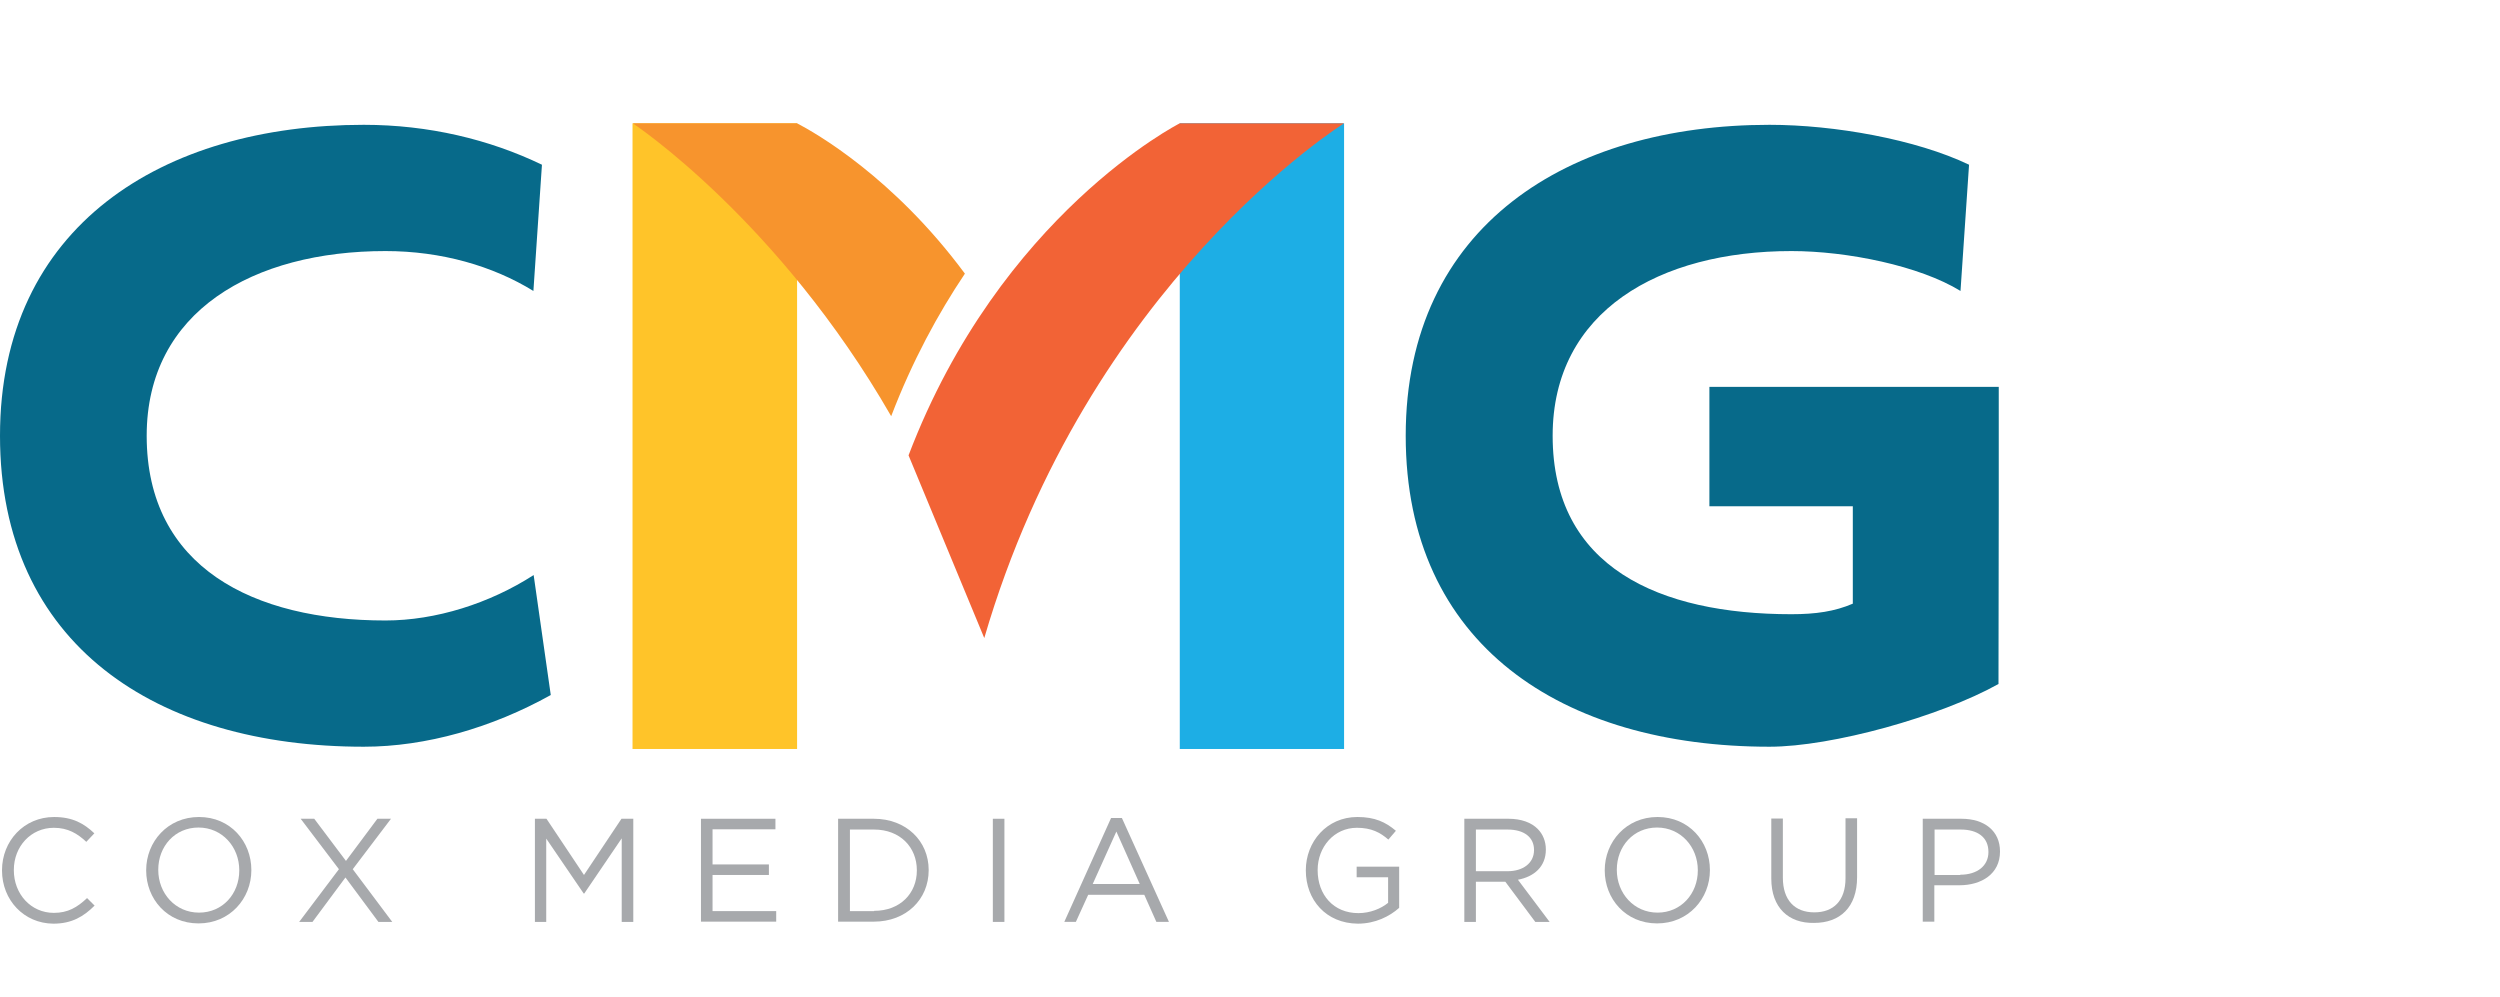
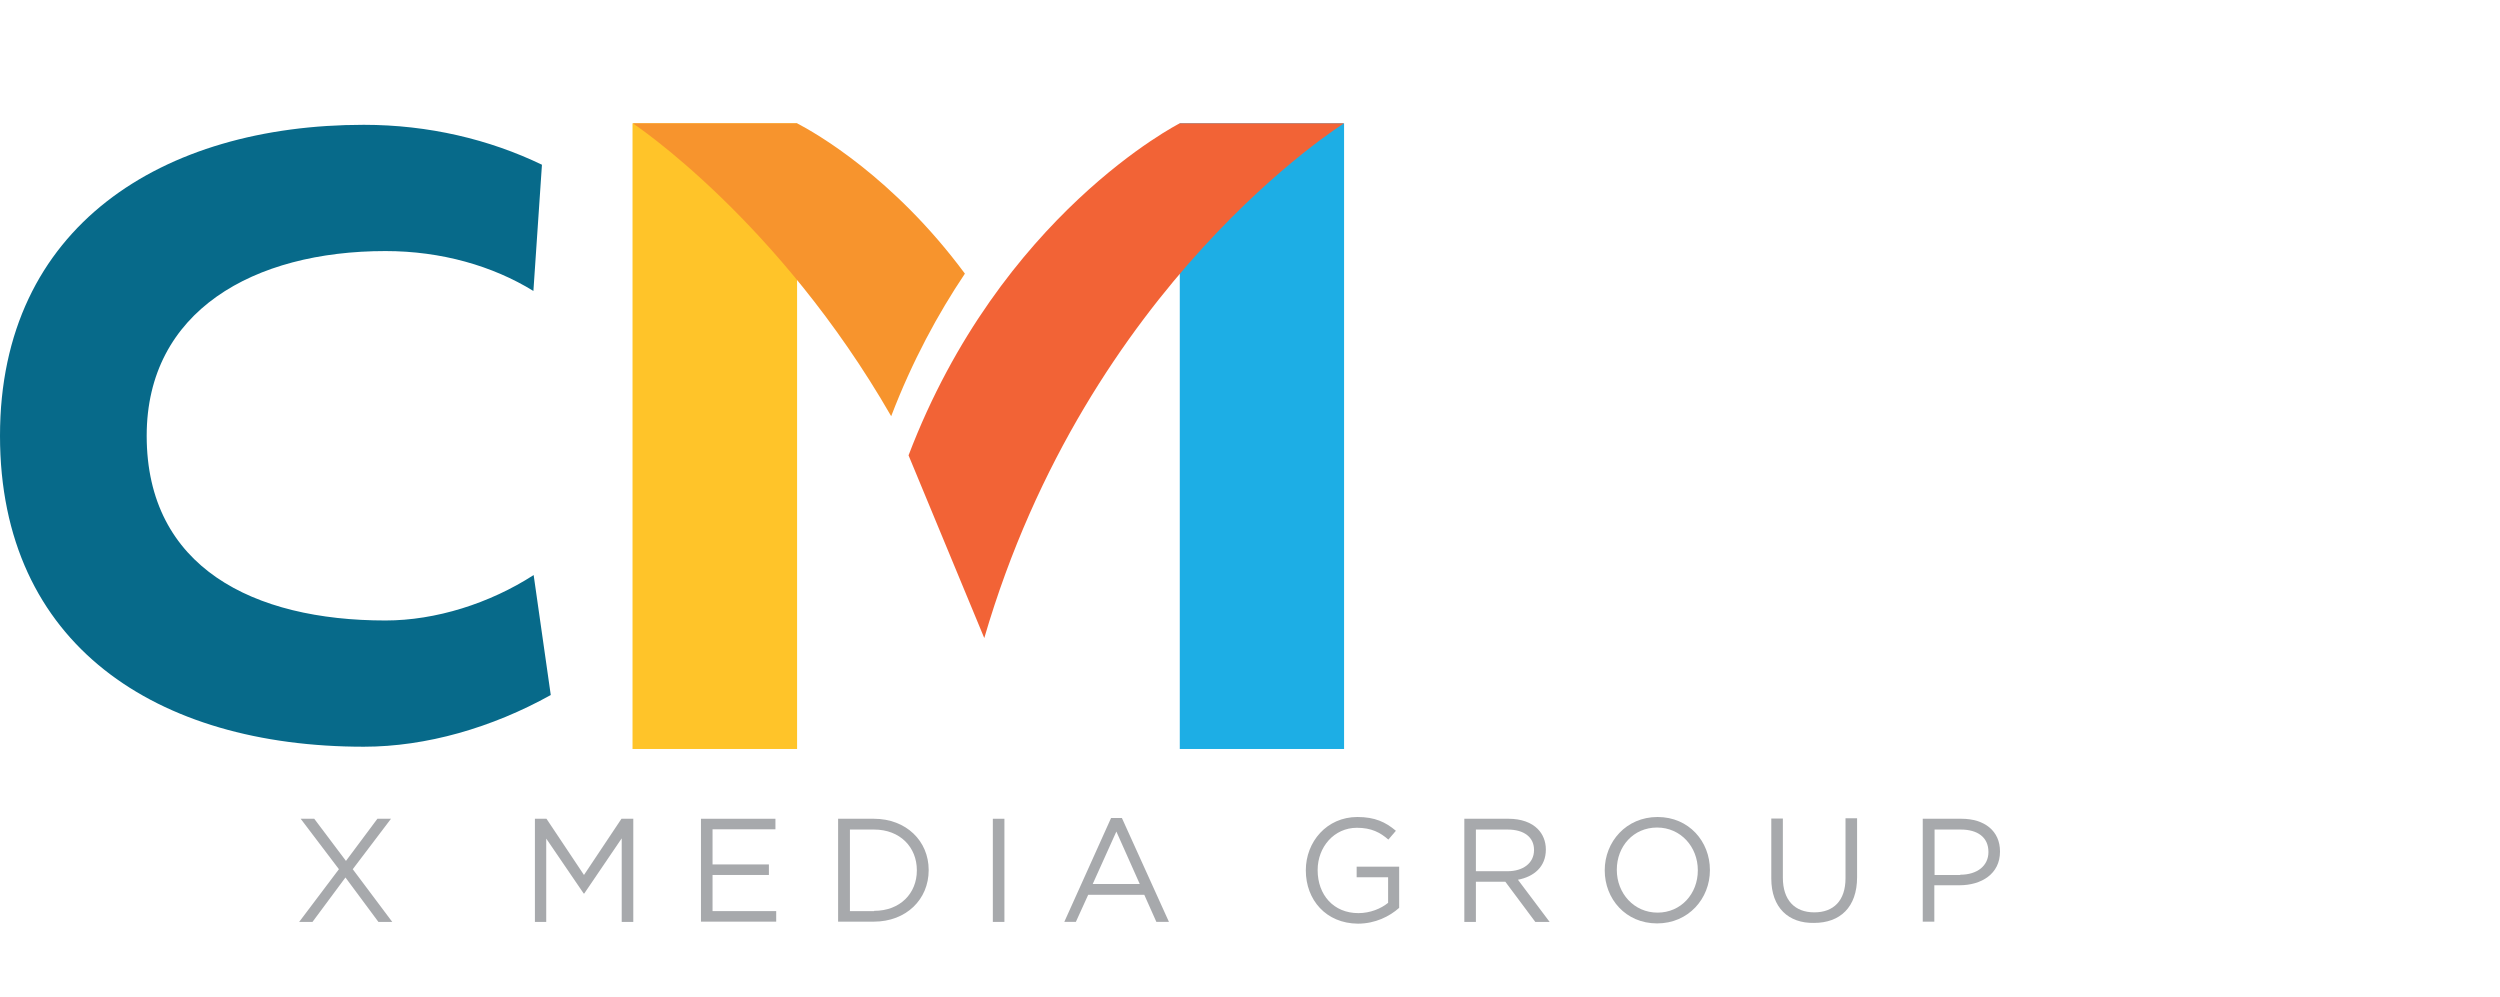
<svg xmlns="http://www.w3.org/2000/svg" id="logo-color" width="148" height="59" viewBox="0 0 200 60" fill="none">
  <g clip-path="url(#clip0)">
    <path d="M50.602 0V0.04V50.054H63.767V0H50.643H50.602Z" fill="#FFC429" />
    <path d="M77.192 12.027C71.476 4.297 65.196 0.743 63.767 0H50.623C50.744 0.08 62.277 7.75 71.295 23.431C72.986 19.014 75.039 15.239 77.192 12.027Z" fill="#F7942D" />
    <path d="M30.837 39.774C20.289 39.774 11.735 35.538 11.735 24.997C11.735 15.018 20.289 10.22 30.837 10.22C35.305 10.22 39.411 11.404 42.672 13.412L43.356 3.313C39.15 1.285 34.279 0.12 29.106 0.12C13.023 0.12 0 8.212 0 24.997C0 41.722 12.52 49.873 29.106 49.873C34.097 49.873 39.371 48.347 44.061 45.737L42.692 36.14C39.17 38.409 34.862 39.774 30.837 39.774Z" fill="#076A8A" />
    <path d="M94.382 0V0.04V50.054H107.526V0H94.422H94.382Z" fill="#1DAEE5" />
-     <path d="M159.9 30.639V21.082H136.752V30.639H148.225V38.429C146.776 39.051 145.266 39.272 143.314 39.272C132.767 39.272 124.212 35.538 124.212 24.997C124.212 15.018 132.767 10.22 143.314 10.22C147.782 10.22 153.579 11.404 156.84 13.412L157.524 3.313C153.297 1.285 146.756 0.12 141.563 0.12C125.48 0.12 112.457 8.192 112.457 24.997C112.457 41.722 124.977 49.873 141.563 49.873C146.554 49.873 155.21 47.464 159.879 44.854L159.9 30.639Z" fill="#076A8A" />
    <path d="M78.742 41.18C87.035 12.749 107.526 0 107.526 0H94.382C94.382 0 80.03 7.268 72.684 26.563L78.742 41.18Z" fill="#F26336" />
-     <path d="M0.161 59.772V59.752C0.161 57.423 1.912 55.496 4.328 55.496C5.817 55.496 6.723 56.018 7.548 56.801L6.904 57.483C6.2 56.821 5.435 56.359 4.308 56.359C2.476 56.359 1.107 57.845 1.107 59.732V59.752C1.107 61.66 2.476 63.165 4.308 63.165C5.435 63.165 6.179 62.724 6.965 61.981L7.568 62.583C6.703 63.446 5.757 64.029 4.267 64.029C1.912 64.009 0.161 62.141 0.161 59.772Z" fill="#A7A9AC" />
-     <path d="M11.694 59.772V59.752C11.694 57.483 13.405 55.495 15.921 55.495C18.437 55.495 20.108 57.463 20.108 59.731V59.752C20.108 62.02 18.397 64.008 15.881 64.008C13.365 64.008 11.694 62.04 11.694 59.772ZM19.142 59.772V59.752C19.142 57.884 17.773 56.338 15.881 56.338C13.989 56.338 12.661 57.844 12.661 59.711V59.731C12.661 61.599 14.029 63.145 15.921 63.145C17.813 63.145 19.142 61.639 19.142 59.772Z" fill="#A7A9AC" />
    <path d="M27.113 59.671L24.053 55.636H25.14L27.677 59.009L30.192 55.636H31.279L28.22 59.671L31.38 63.888H30.273L27.636 60.334L24.999 63.888H23.933L27.113 59.671Z" fill="#A7A9AC" />
    <path d="M42.773 55.636H43.718L46.718 60.133L49.717 55.636H50.663V63.888H49.737V57.202L46.738 61.619H46.697L43.698 57.222V63.888H42.793V55.636H42.773Z" fill="#A7A9AC" />
    <path d="M56.077 55.636H62.035V56.479H57.003V59.29H61.512V60.133H57.003V63.024H62.096V63.867H56.077V55.636Z" fill="#A7A9AC" />
    <path d="M67.048 55.636H69.906C72.503 55.636 74.294 57.422 74.294 59.731V59.751C74.294 62.081 72.503 63.867 69.906 63.867H67.048V55.636ZM69.926 63.004C72.019 63.004 73.348 61.599 73.348 59.772V59.751C73.348 57.924 72.019 56.499 69.926 56.499H67.994V63.024H69.926V63.004Z" fill="#A7A9AC" />
    <path d="M79.427 55.636H80.353V63.888H79.427V55.636Z" fill="#A7A9AC" />
    <path d="M88.886 55.575H89.752L93.516 63.887H92.51L91.543 61.719H87.055L86.069 63.887H85.143L88.886 55.575ZM91.181 60.856L89.309 56.659L87.417 60.856H91.181Z" fill="#A7A9AC" />
    <path d="M104.466 59.772V59.752C104.466 57.483 106.136 55.495 108.592 55.495C109.981 55.495 110.846 55.897 111.672 56.599L111.068 57.302C110.424 56.74 109.719 56.358 108.552 56.358C106.72 56.358 105.412 57.904 105.412 59.731V59.752C105.412 61.719 106.68 63.185 108.673 63.185C109.619 63.185 110.484 62.823 111.048 62.362V60.314H108.532V59.47H111.933V62.763C111.169 63.446 110.021 64.028 108.632 64.028C106.076 64.008 104.466 62.121 104.466 59.772Z" fill="#A7A9AC" />
    <path d="M117.146 55.636H120.689C121.695 55.636 122.521 55.937 123.024 56.459C123.427 56.86 123.668 57.443 123.668 58.085V58.105C123.668 59.47 122.722 60.273 121.434 60.514L123.97 63.888H122.823L120.427 60.675H118.072V63.888H117.146V55.636ZM120.609 59.832C121.836 59.832 122.722 59.189 122.722 58.145V58.125C122.722 57.121 121.937 56.499 120.609 56.499H118.072V59.832H120.609Z" fill="#A7A9AC" />
    <path d="M128.379 59.772V59.752C128.379 57.483 130.09 55.495 132.606 55.495C135.122 55.495 136.793 57.463 136.793 59.731V59.752C136.793 62.02 135.082 64.008 132.566 64.008C130.05 64.008 128.379 62.04 128.379 59.772ZM135.826 59.772V59.752C135.826 57.884 134.458 56.338 132.566 56.338C130.674 56.338 129.345 57.844 129.345 59.711V59.731C129.345 61.599 130.714 63.145 132.606 63.145C134.478 63.145 135.826 61.639 135.826 59.772Z" fill="#A7A9AC" />
    <path d="M141.703 60.414V55.615H142.629V60.354C142.629 62.141 143.575 63.124 145.145 63.124C146.675 63.124 147.641 62.201 147.641 60.394V55.595H148.567V60.314C148.567 62.723 147.198 63.968 145.125 63.968C143.092 64.008 141.703 62.763 141.703 60.414Z" fill="#A7A9AC" />
    <path d="M153.84 55.636H156.92C158.772 55.636 160 56.619 160 58.246V58.266C160 60.053 158.51 60.956 156.759 60.956H154.746V63.867H153.82V55.636H153.84ZM156.819 60.113C158.188 60.113 159.074 59.39 159.074 58.306V58.286C159.074 57.101 158.188 56.499 156.86 56.499H154.766V60.133H156.819V60.113Z" fill="#A7A9AC" />
  </g>
</svg>